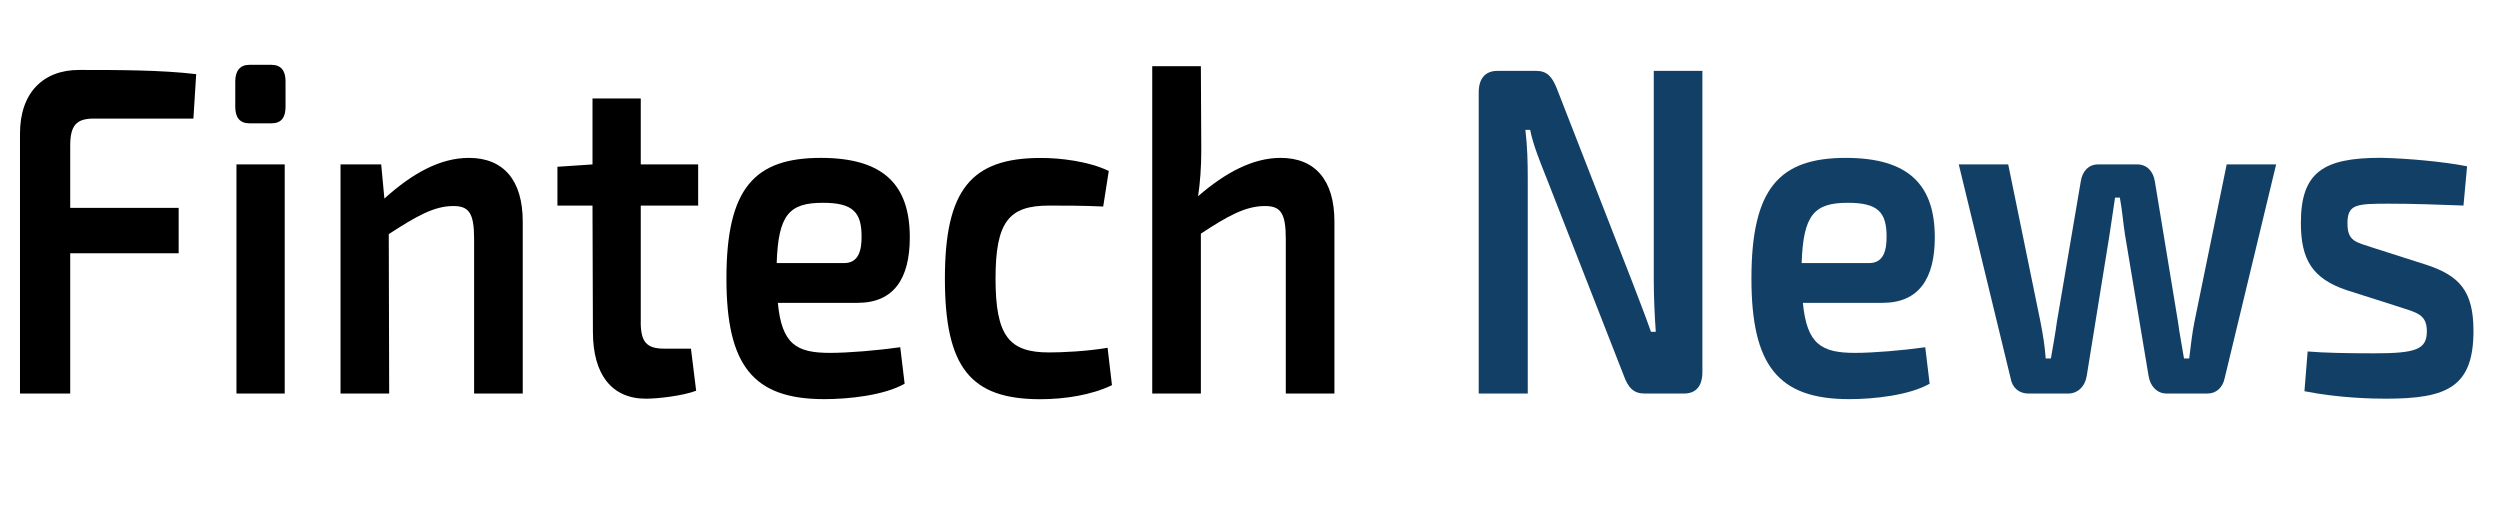
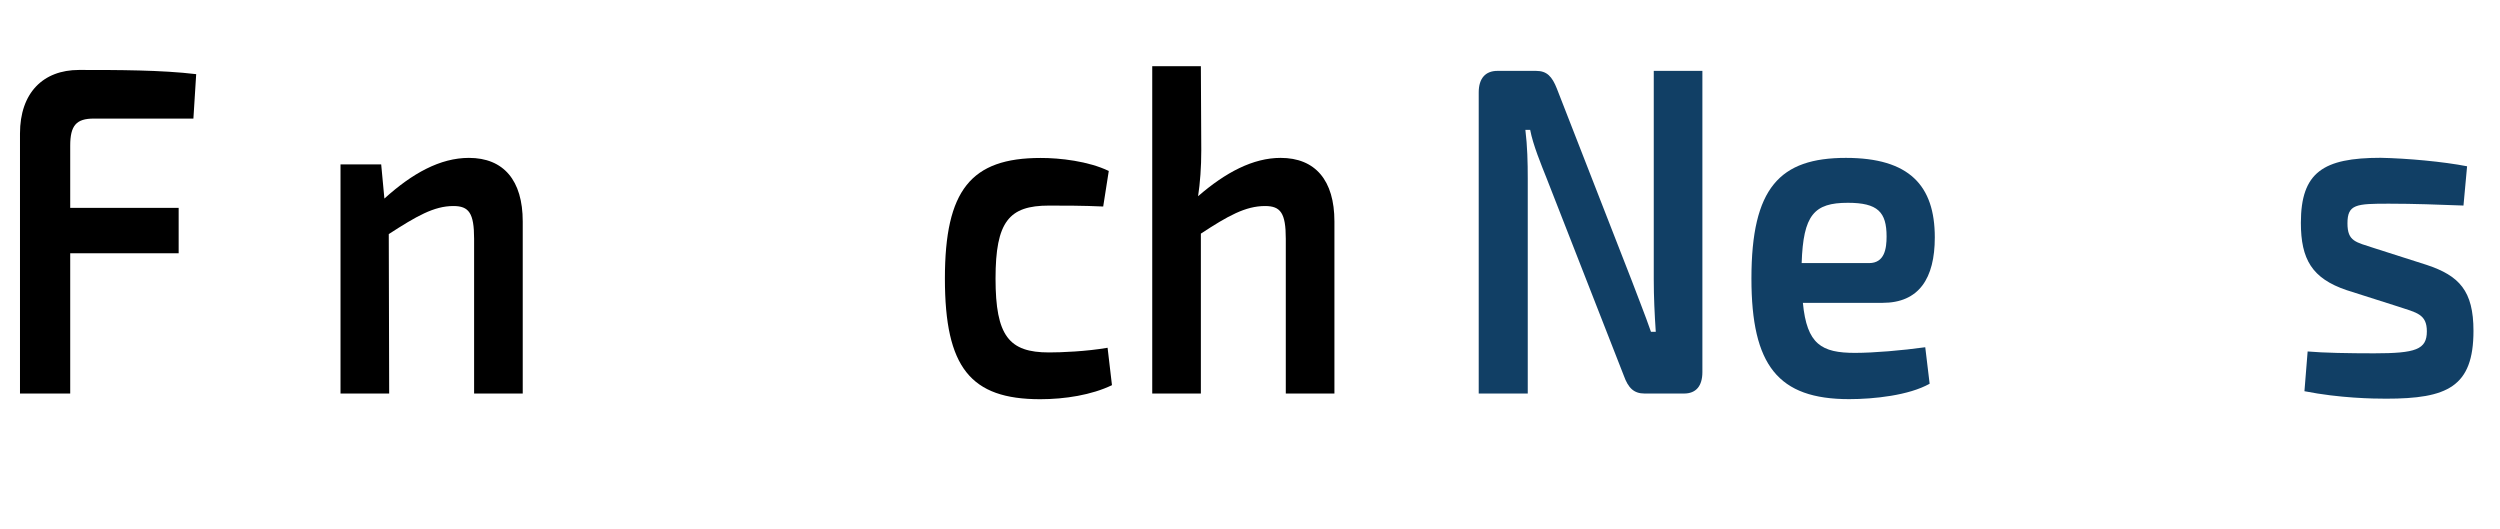
<svg xmlns="http://www.w3.org/2000/svg" version="1.1" id="Capa_1" x="0px" y="0px" viewBox="0 0 6729.5 1423" enable-background="new 0 0 6729.5 1423" xml:space="preserve">
  <g>
    <path d="M252.3,319.2c-47.2,0-63.3,18.9-63.3,73v167.4h291.9v122.1H189v377.6H53.8V359.5c0-109.5,62.2-171.2,158.8-171.2   c105.2,0,221.1,0,315.5,11.3l-7.5,119.6H252.3z" />
-     <path d="M731,174.5c25.8,0,37.6,16.4,37.6,44.1v69.2c0,28.9-11.8,44.1-37.6,44.1h-60.1c-24.7,0-37.6-15.1-37.6-44.1v-69.2   c0-27.7,12.9-44.1,37.6-44.1H731z M636.5,1059.3V442.6h129.9v616.8H636.5z" />
    <path d="M1407.1,596.1v463.2h-130.9V642.7c0-69.2-14-88.1-55.8-88.1c-52.6,0-99.8,27.7-173.9,75.5l1.1,429.2H916.6V442.6h109.5   l8.6,91.9c75.1-68,150.2-109.5,227.5-109.5C1355.5,425,1407.1,485.4,1407.1,596.1z" />
-     <path d="M1724.7,866.8c0,54.1,16.1,71.7,63.3,71.7h71.9l14,113.3c-36.5,13.8-103,21.4-135.2,21.4c-92.3,0-142.7-65.5-142.7-180   l-1.1-339.8h-94.4V448.9l94.4-6.3V265.1h129.9v177.5h154.5v110.8h-154.5V866.8z" />
-     <path d="M2423.3,934.7l11.8,98.2c-55.8,31.5-150.2,41.5-216.8,41.5c-191,0-262.9-90.6-262.9-324.7c0-244.2,76.2-324.7,254.3-324.7   c170.6,0,239.3,74.3,239.3,214c0,110.8-42.9,176.2-140.6,176.2h-214.6c10.7,112,50.4,134.7,140.6,134.7   C2284.9,949.8,2360,943.5,2423.3,934.7z M2090.7,708.2H2272c41.9,0,47.2-39,47.2-71.7c0-65.5-23.6-90.6-104.1-90.6   C2123.9,545.8,2095,578.5,2090.7,708.2z" />
    <path d="M2984.6,460.2l-15,95.7c-52.6-2.5-107.3-2.5-146-2.5c-107.3,0-143.8,42.8-143.8,196.4c0,154.8,36.5,198.9,143.8,198.9   c32.2,0,99.8-2.5,157.8-12.6l11.8,100.7c-54.7,26.4-126.6,37.8-193.2,37.8c-187.8,0-256.5-85.6-256.5-324.7   c0-237.9,69.8-324.7,257.6-324.7C2852.6,425,2929.9,433.8,2984.6,460.2z" />
    <path d="M3592,596.1v463.2h-130.9V642.7c0-69.2-14-88.1-55.8-88.1c-52.6,0-99.8,26.4-172.8,74.3v430.5h-130.9V178.2h130.9   l1.1,226.6c0,45.3-3.2,88.1-8.6,123.4C3299,464,3373.1,425,3447.1,425C3540.5,425,3592,485.4,3592,596.1z" />
    <path fill="#113F65" d="M4582.5,1001.4c0,37.8-17.2,57.9-49.4,57.9h-106.2c-29,0-44-15.1-55.8-47.8l-208.2-532.4   c-14-35.2-36.5-89.4-44-129.6H4106c5.4,44.1,6.4,88.1,6.4,130.9v579h-132V248.7c0-37.8,18.2-57.9,50.4-57.9H4135   c29,0,42.9,15.1,55.8,47.8L4392.6,756c14,37.8,35.4,90.6,51.5,137.2h12.9c-3.2-47.8-5.4-94.4-5.4-141V190.8h130.9V1001.4z" />
    <path fill="#113F65" d="M5182.4,934.7l11.8,98.2c-55.8,31.5-150.2,41.5-216.8,41.5c-191,0-262.9-90.6-262.9-324.7   c0-244.2,76.2-324.7,254.3-324.7c170.6,0,239.3,74.3,239.3,214c0,110.8-42.9,176.2-140.6,176.2H4853   c10.7,112,50.4,134.7,140.6,134.7C5044,949.8,5119.1,943.5,5182.4,934.7z M4849.7,708.2h181.4c41.9,0,47.2-39,47.2-71.7   c0-65.5-23.6-90.6-104.1-90.6C4883,545.8,4854,578.5,4849.7,708.2z" />
-     <path fill="#113F65" d="M5988.4,1017.8c-5.4,26.4-23.6,41.5-46.1,41.5h-110.5c-24.7,0-44-18.9-48.3-47.8l-63.3-378.9   c-5.4-34-7.5-66.7-14-100.7h-12.9l-15,100.7l-61.2,378.9c-4.3,28.9-24.7,47.8-49.4,47.8h-108.4c-23.6,0-42.9-15.1-47.2-41.5   l-139.5-575.2h133.1l86.9,424.2c6.4,32.7,11.8,65.5,14,98.2h14c5.4-32.7,11.8-65.5,16.1-98.2l64.4-378.9   c4.3-27.7,21.5-45.3,46.1-45.3h106.2c24.7,0,42.9,17.6,47.2,46.6l62.2,377.6c4.3,32.7,10.7,64.2,16.1,98.2h14   c4.3-34,7.5-65.5,14-98.2l86.9-424.2h133.1L5988.4,1017.8z" />
    <path fill="#113F65" d="M6640.9,447.6l-9.7,105.7c-66.5-2.5-134.1-5-200.7-5c-88,0-111.6,1.3-111.6,52.9   c0,49.1,22.5,50.3,71.9,66.7l141.7,45.3c86.9,29,125.6,69.2,125.6,177.5c0,151-70.8,182.5-235,182.5c-35.4,0-124.5-1.3-220-20.1   l8.6-107c41.9,3.8,111.6,5,179.2,5c111.6,0,141.7-10.1,141.7-59.2c0-46.6-27.9-50.3-77.3-66.7l-138.4-44.1   c-93.4-31.5-123.4-83.1-123.4-181.3c0-135.9,60.1-175,214.6-175C6479.9,426.2,6576.5,435,6640.9,447.6z" />
  </g>
  <g>
</g>
  <g>
</g>
  <g>
</g>
  <g>
</g>
  <g>
</g>
  <g>
</g>
</svg>